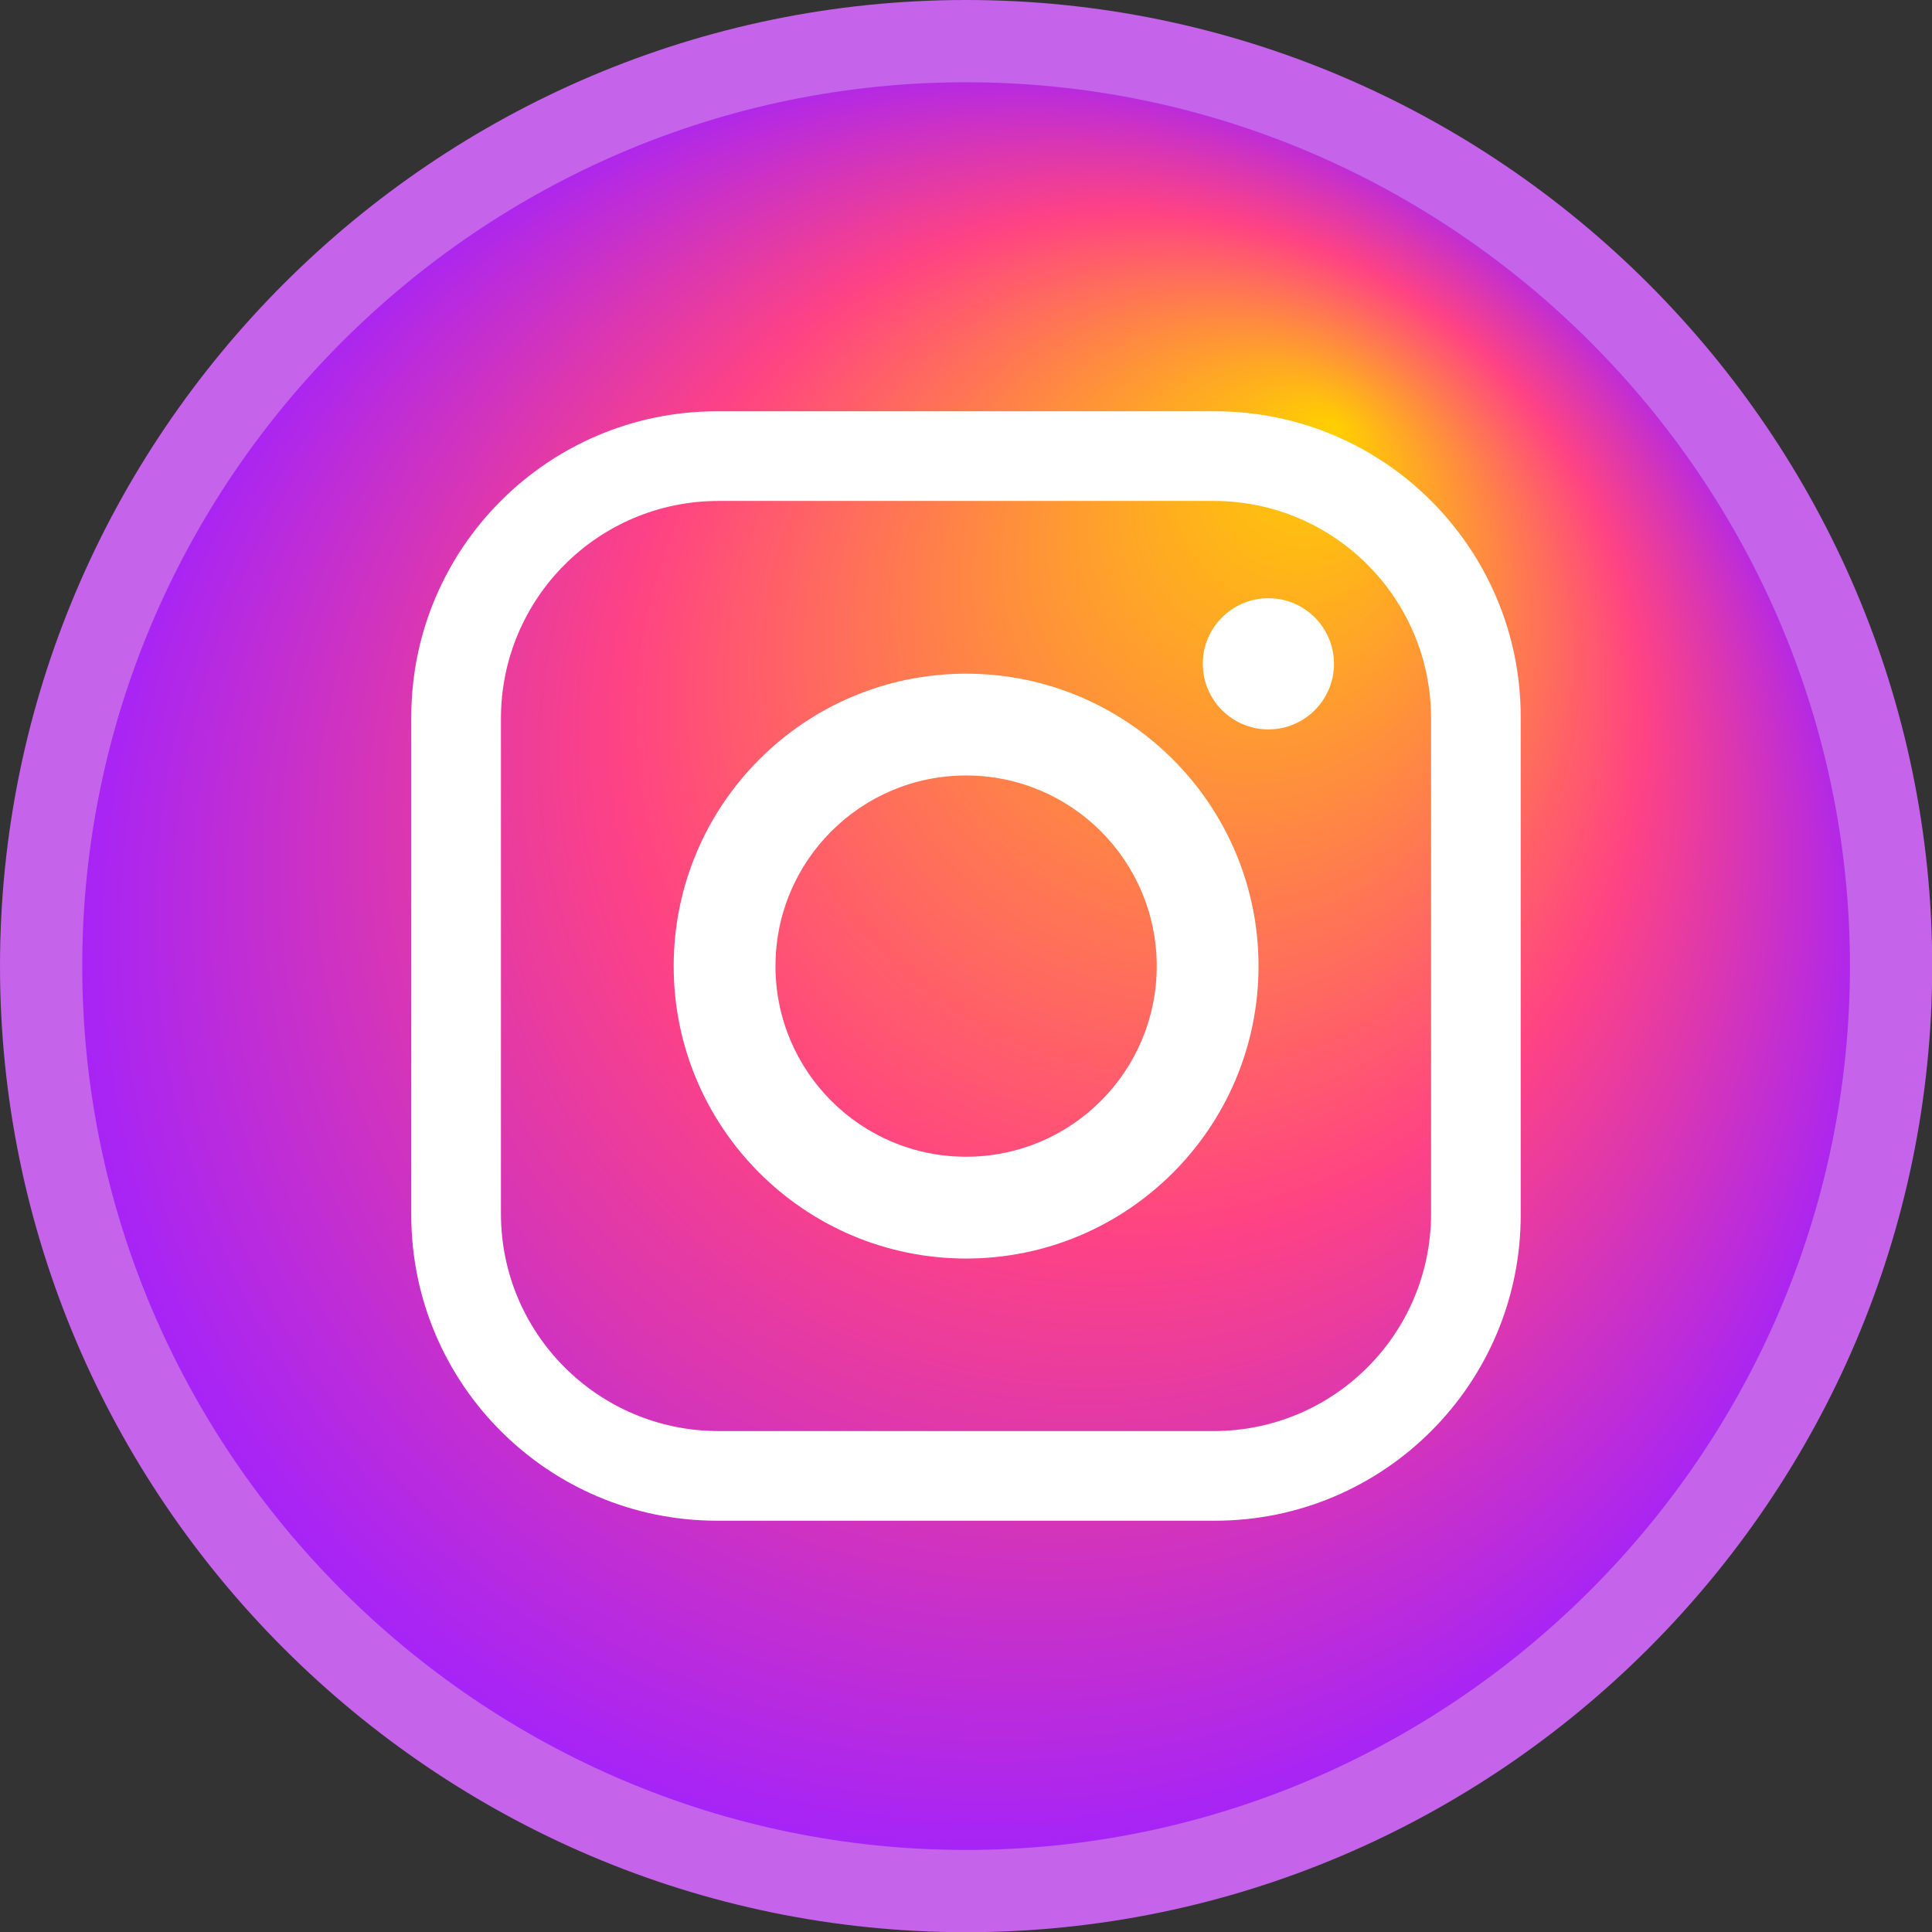
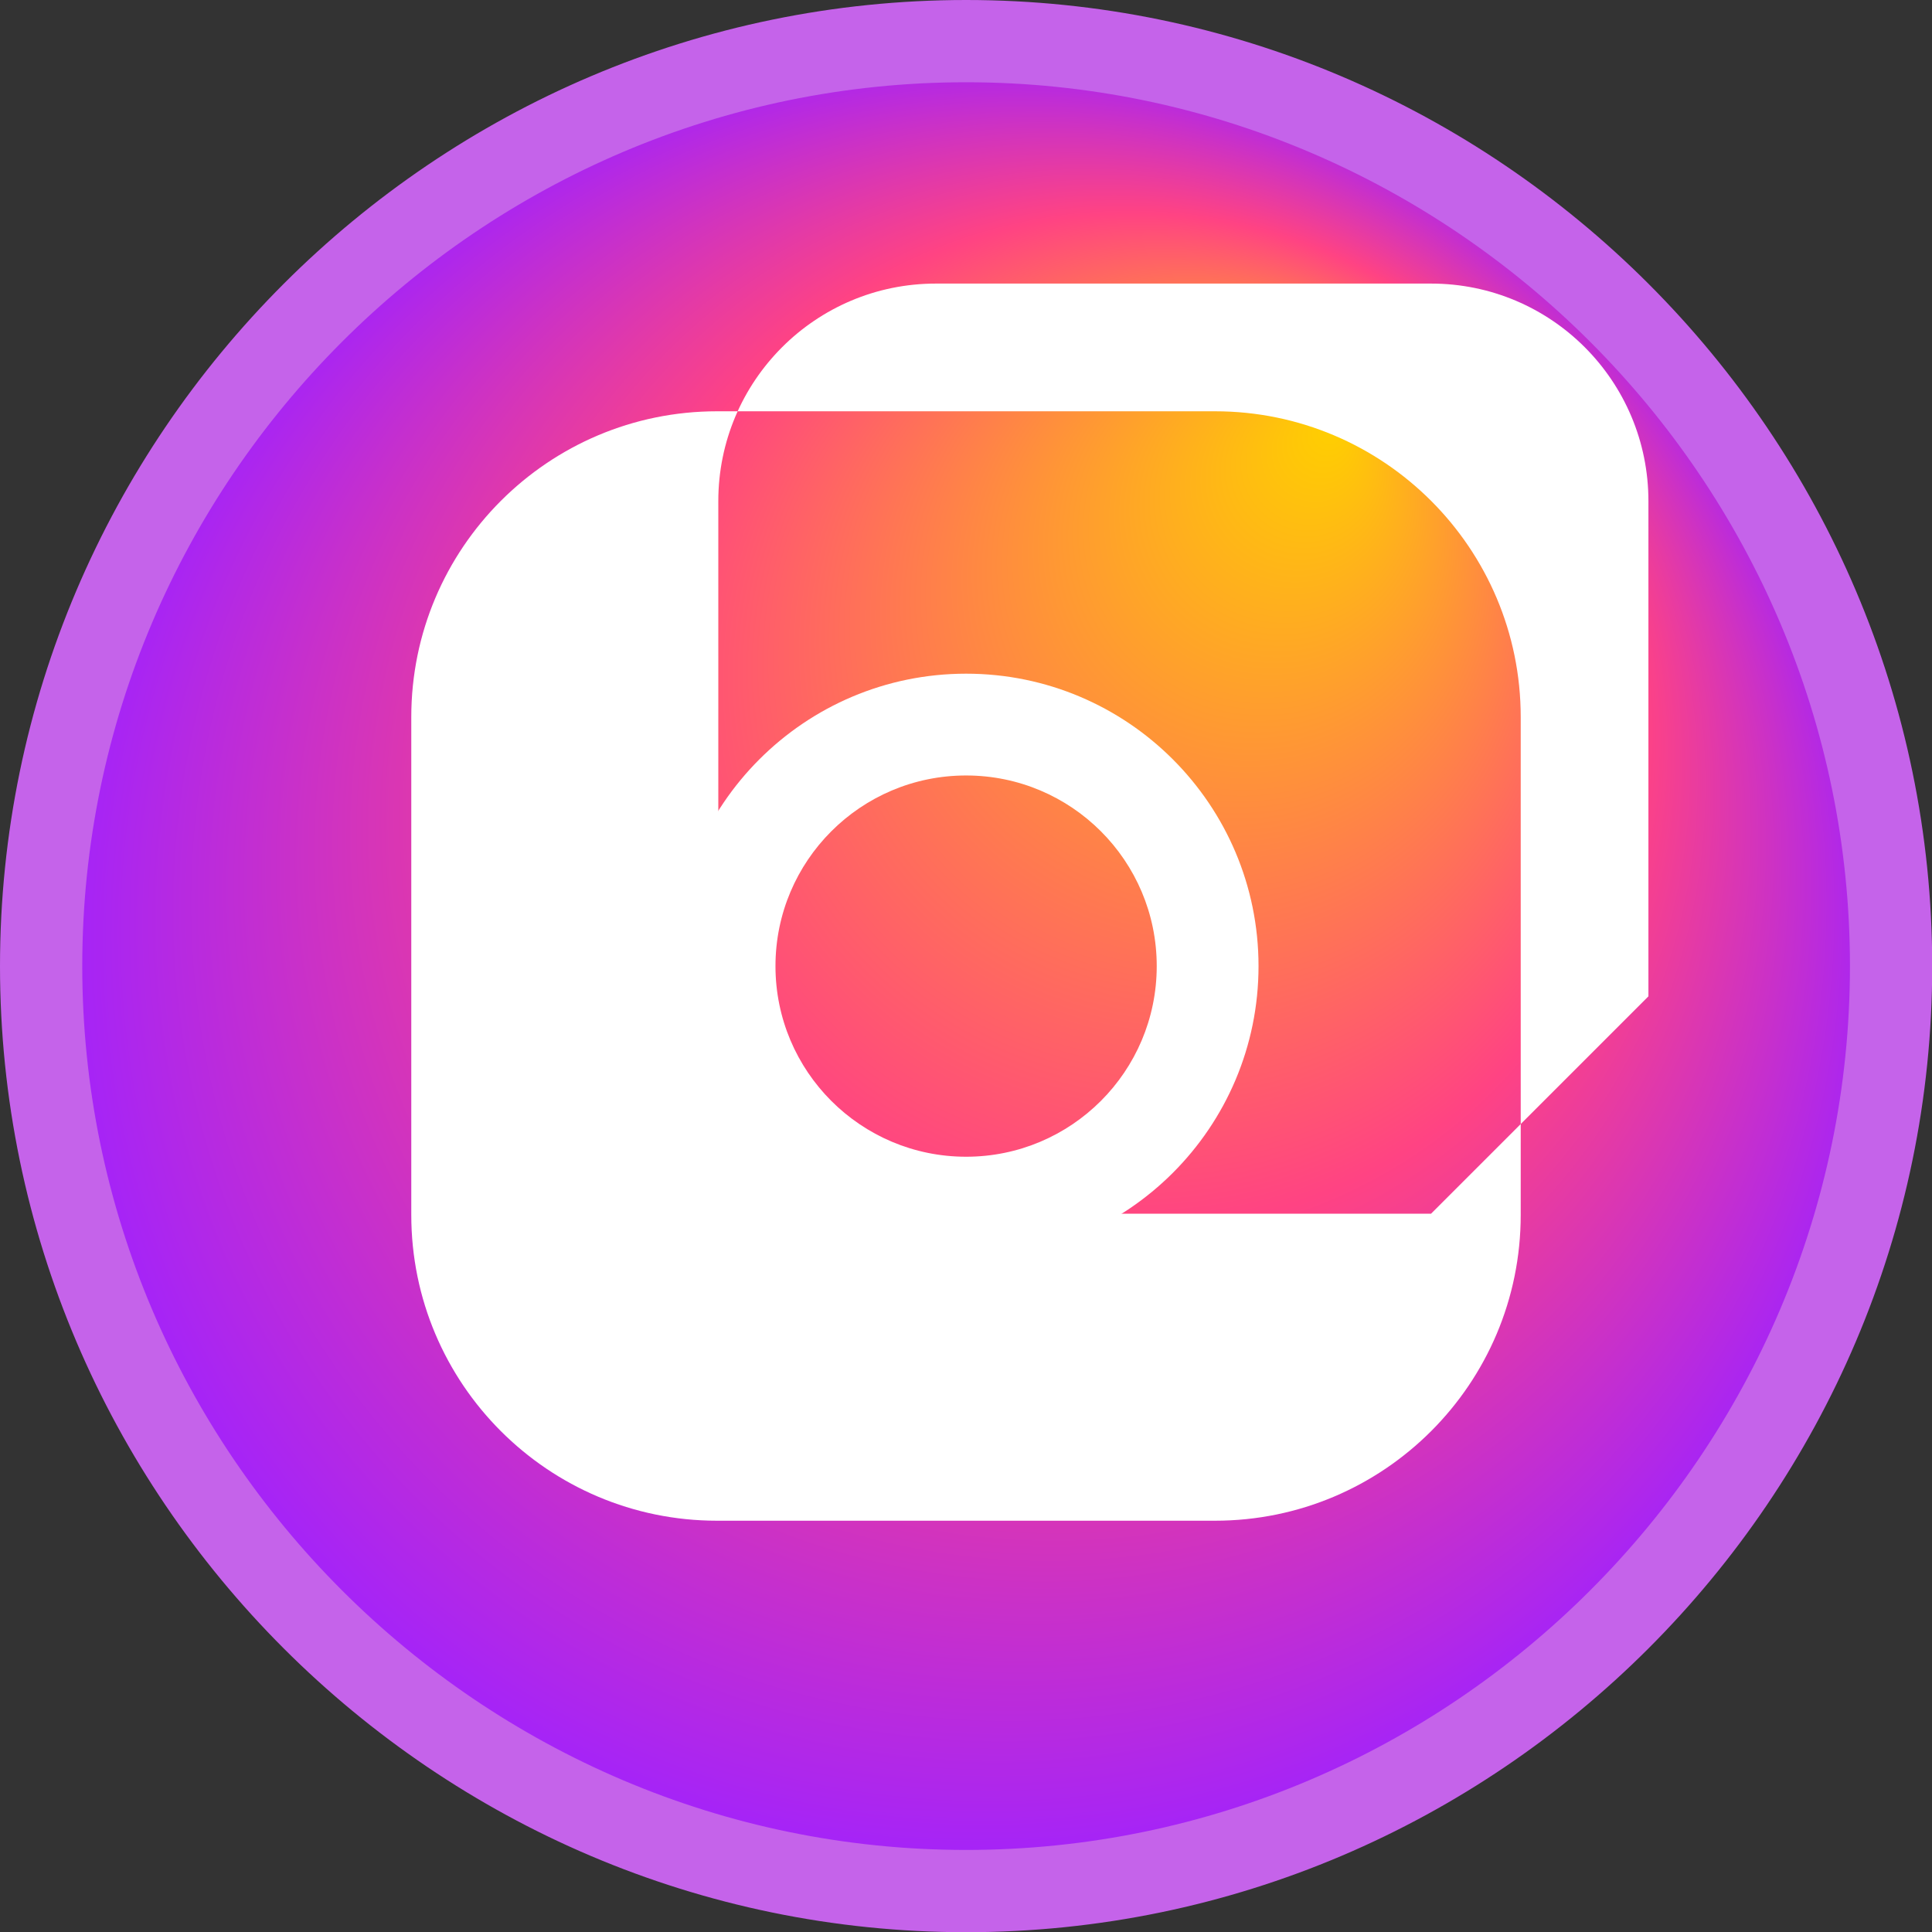
<svg xmlns="http://www.w3.org/2000/svg" id="Layer_2" data-name="Layer 2" viewBox="0 0 93.95 93.95">
  <rect x="0" y="0" width="93.95" height="93.95" fill="#333333" stroke="none" />
  <defs>
    <style>      .cls-1 {        fill: #fff;      }      .cls-2 {        fill: url(#Degradado_sin_nombre_7);        stroke: #c563ea;        stroke-miterlimit: 10;        stroke-width: 4px;      }    </style>
    <radialGradient id="Degradado_sin_nombre_7" data-name="Degradado sin nombre 7" cx="46.98" cy="46.98" fx="64.93" fy="20.61" r="44.98" gradientUnits="userSpaceOnUse">
      <stop offset="0" stop-color="#ffcf00" />
      <stop offset=".55" stop-color="#ff4383" />
      <stop offset="1" stop-color="#a022fe" />
    </radialGradient>
  </defs>
  <g id="OBJECTS">
    <g>
      <path class="cls-2" d="M46.98,2h0C22.24,2,2,22.24,2,46.98h0c0,24.74,20.24,44.98,44.98,44.98h0c24.74,0,44.98-20.24,44.98-44.98h0c0-24.74-20.24-44.98-44.98-44.98Z" />
      <g>
-         <path class="cls-1" d="M59.08,20h-24.21c-8.21,0-14.87,6.66-14.87,14.87v24.21c0,8.21,6.66,14.87,14.87,14.87h24.21c8.21,0,14.87-6.66,14.87-14.87v-24.21c0-8.21-6.66-14.87-14.87-14.87Zm10.51,39.02c0,5.84-4.73,10.57-10.57,10.57h-24.08c-5.84,0-10.58-4.73-10.58-10.57v-24.08c0-5.84,4.73-10.58,10.58-10.58h24.08c5.84,0,10.57,4.73,10.57,10.58v24.08Z" />
+         <path class="cls-1" d="M59.08,20h-24.21c-8.21,0-14.87,6.66-14.87,14.87v24.21c0,8.21,6.66,14.87,14.87,14.87h24.21c8.21,0,14.87-6.66,14.87-14.87v-24.21c0-8.21-6.66-14.87-14.87-14.87Zm10.51,39.02h-24.08c-5.84,0-10.58-4.73-10.58-10.57v-24.08c0-5.84,4.73-10.58,10.58-10.58h24.08c5.84,0,10.57,4.73,10.57,10.58v24.08Z" />
        <path class="cls-1" d="M46.98,32.76c-7.85,0-14.22,6.37-14.22,14.22s6.37,14.22,14.22,14.22,14.22-6.37,14.22-14.22-6.37-14.22-14.22-14.22Zm0,23.49c-5.12,0-9.27-4.15-9.27-9.27s4.15-9.27,9.27-9.27,9.27,4.15,9.27,9.27-4.15,9.27-9.27,9.27Z" />
-         <path class="cls-1" d="M64.87,32.28c0,1.76-1.43,3.19-3.19,3.19s-3.19-1.43-3.19-3.19,1.43-3.19,3.19-3.19,3.19,1.43,3.19,3.19Z" />
      </g>
    </g>
  </g>
</svg>